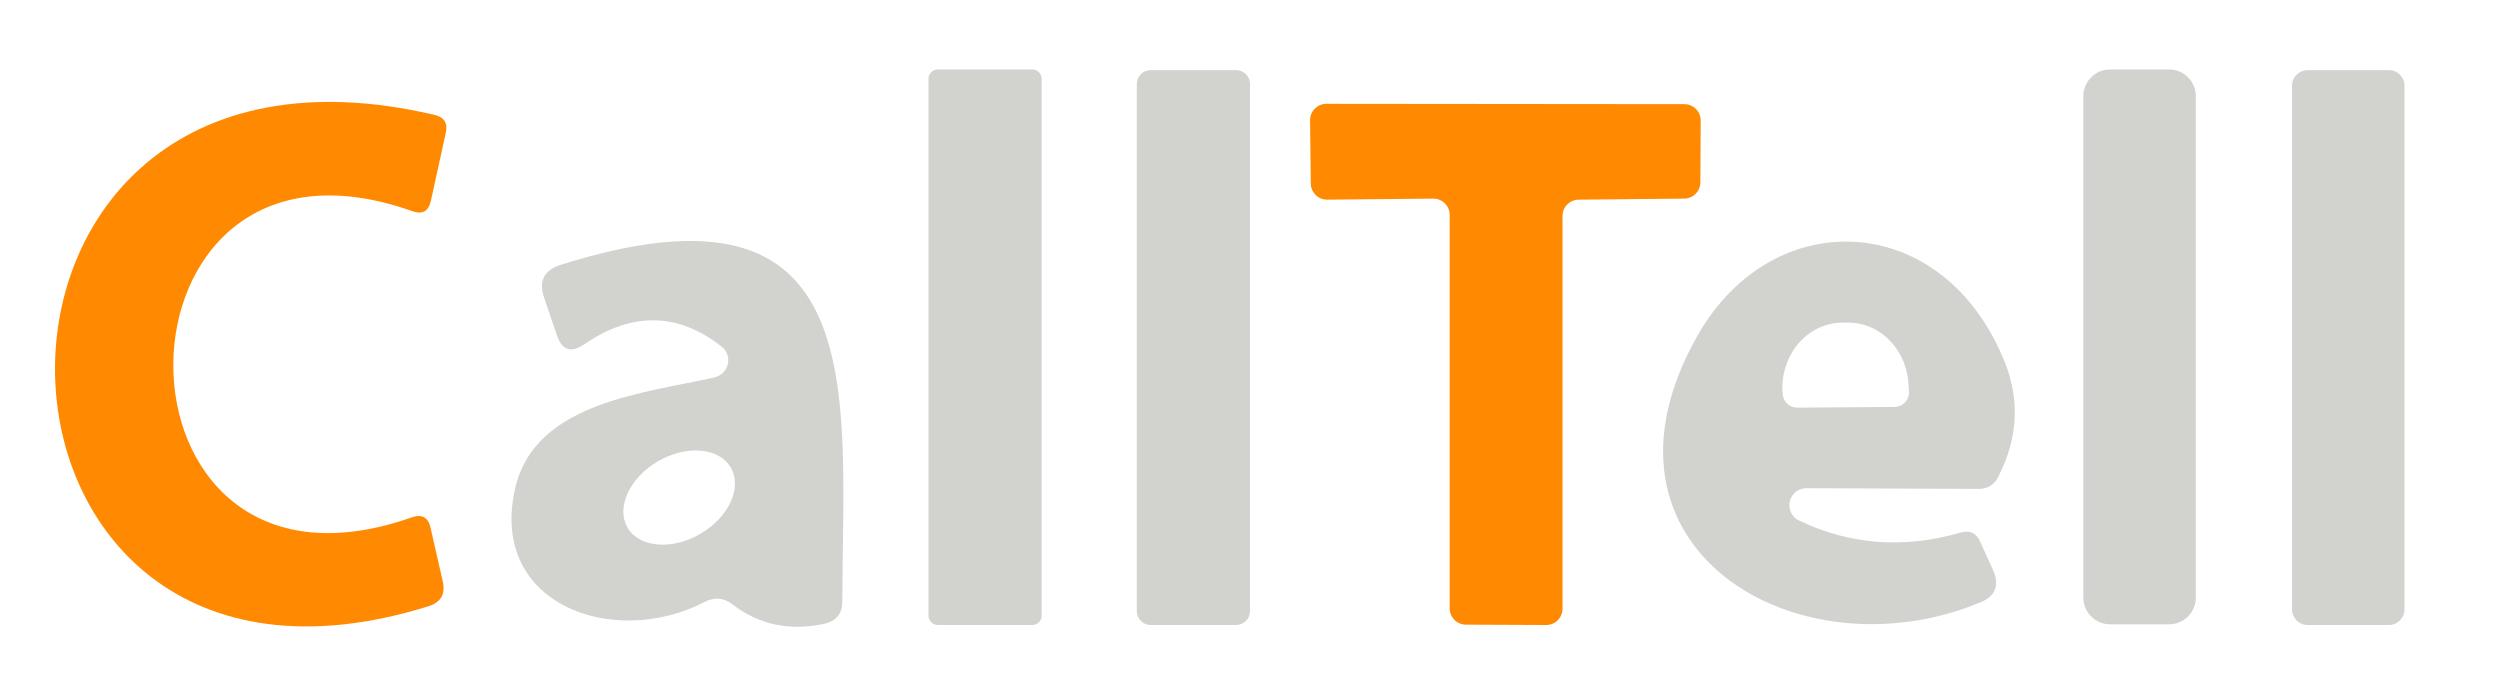
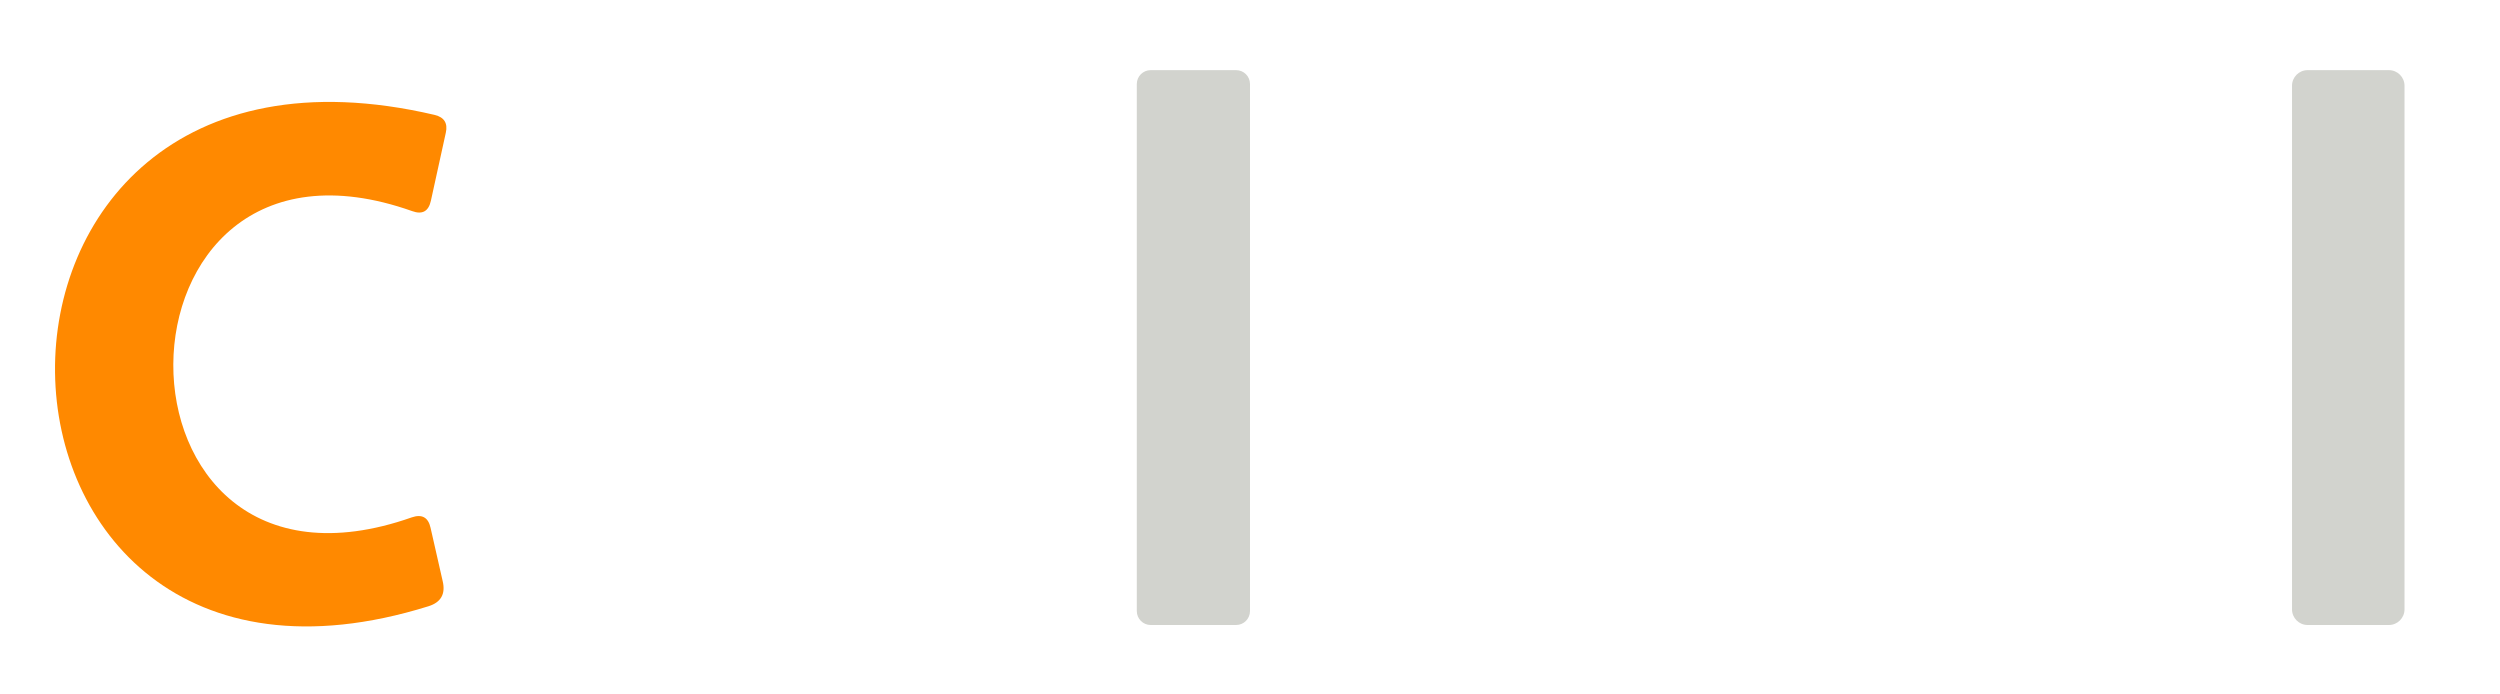
<svg xmlns="http://www.w3.org/2000/svg" width="72" height="20" viewBox="0 0 72 20" fill="none">
-   <path d="M29.73 2H27.01C26.861 2 26.74 2.121 26.74 2.27V17.73C26.74 17.879 26.861 18 27.01 18H29.73C29.879 18 30 17.879 30 17.73V2.27C30 2.121 29.879 2 29.73 2Z" fill="#D2D3CE" />
  <path d="M35.6 2.02H33.14C32.919 2.02 32.74 2.199 32.74 2.42V17.599C32.74 17.82 32.919 18 33.14 18H35.6C35.821 18 36 17.82 36 17.599V2.42C36 2.199 35.821 2.02 35.6 2.02Z" fill="#D2D3CE" />
-   <path d="M62.47 2H60.77C60.345 2 60 2.345 60 2.77V17.21C60 17.635 60.345 17.98 60.77 17.98H62.47C62.895 17.98 63.24 17.635 63.24 17.21V2.77C63.24 2.345 62.895 2 62.47 2Z" fill="#D2D3CE" />
  <path d="M68.8 2.02H66.46C66.211 2.02 66.01 2.221 66.01 2.47V17.549C66.01 17.798 66.211 18 66.46 18H68.8C69.048 18 69.25 17.798 69.25 17.549V2.47C69.25 2.221 69.048 2.02 68.8 2.02Z" fill="#D2D3CE" />
  <path d="M11.87 6.08C2.75 2.85 2.65 18.14 11.86 14.9C12.153 14.8 12.333 14.9 12.4 15.2L12.75 16.74C12.836 17.107 12.7 17.347 12.34 17.46C-1.73 21.85 -2.33 -0.17 12.52 3.31C12.793 3.377 12.9 3.547 12.84 3.82L12.41 5.78C12.343 6.087 12.163 6.187 11.87 6.08Z" fill="#FF8900" />
-   <path d="M45.001 6.22V17.53C45.001 17.655 44.951 17.774 44.863 17.862C44.775 17.951 44.655 18 44.531 18L42.221 17.99C42.096 17.99 41.976 17.941 41.888 17.852C41.8 17.764 41.751 17.645 41.751 17.52V6.19C41.751 6.065 41.701 5.946 41.613 5.858C41.525 5.77 41.405 5.72 41.281 5.72L38.221 5.75C38.096 5.75 37.976 5.7 37.888 5.612C37.8 5.524 37.751 5.405 37.751 5.28L37.73 3.46C37.73 3.335 37.78 3.216 37.868 3.128C37.956 3.04 38.076 2.99 38.2 2.99L48.52 3C48.643 3.003 48.76 3.053 48.846 3.141C48.932 3.229 48.98 3.347 48.98 3.47L48.971 5.26C48.968 5.383 48.917 5.5 48.829 5.586C48.742 5.672 48.623 5.72 48.501 5.72L45.471 5.75C45.346 5.75 45.226 5.8 45.138 5.888C45.05 5.976 45.001 6.095 45.001 6.22Z" fill="#FF8900" />
-   <path d="M20.779 9.98C19.52 8.993 18.2 8.973 16.82 9.92C16.446 10.173 16.186 10.087 16.04 9.66L15.669 8.57C15.509 8.097 15.666 7.783 16.14 7.63C25.189 4.77 24.27 11.34 24.259 17.32C24.259 17.68 24.079 17.897 23.72 17.97C22.733 18.177 21.86 17.99 21.099 17.41C20.846 17.21 20.576 17.187 20.29 17.34C17.619 18.71 14.03 17.37 14.85 14.01C15.44 11.58 18.59 11.32 20.579 10.87C20.673 10.847 20.759 10.799 20.826 10.73C20.894 10.662 20.941 10.576 20.962 10.483C20.983 10.389 20.977 10.293 20.945 10.204C20.912 10.115 20.855 10.037 20.779 9.98ZM21.048 13.467C20.887 13.19 20.576 13.014 20.183 12.98C19.79 12.945 19.347 13.054 18.953 13.283C18.558 13.512 18.244 13.842 18.078 14.2C17.913 14.558 17.91 14.915 18.071 15.193C18.232 15.47 18.544 15.646 18.936 15.68C19.329 15.715 19.772 15.606 20.166 15.377C20.561 15.148 20.875 14.818 21.041 14.46C21.206 14.102 21.209 13.745 21.048 13.467Z" fill="#D2D3CE" />
-   <path d="M51.83 15C53.296 15.694 54.84 15.807 56.46 15.34C56.726 15.26 56.916 15.347 57.03 15.6L57.4 16.42C57.593 16.86 57.47 17.17 57.03 17.35C51.76 19.53 45.43 15.78 48.88 9.68C51.05 5.83 56 6.04 57.75 10.46C58.176 11.554 58.11 12.644 57.55 13.73C57.43 13.97 57.233 14.087 56.96 14.08L52.04 14.06C51.925 14.056 51.813 14.093 51.723 14.162C51.633 14.232 51.57 14.332 51.545 14.443C51.52 14.555 51.535 14.671 51.587 14.773C51.639 14.875 51.725 14.955 51.83 15ZM51.76 11.74L54.56 11.72C54.671 11.72 54.778 11.676 54.857 11.597C54.935 11.519 54.98 11.412 54.98 11.3L54.97 11.17C54.967 10.669 54.781 10.19 54.453 9.837C54.124 9.485 53.681 9.288 53.22 9.29H53.06C52.831 9.292 52.605 9.342 52.394 9.438C52.184 9.534 51.992 9.674 51.832 9.851C51.671 10.027 51.544 10.236 51.458 10.466C51.372 10.696 51.328 10.942 51.33 11.19L51.34 11.32C51.34 11.432 51.384 11.539 51.463 11.617C51.541 11.696 51.648 11.74 51.76 11.74Z" fill="#D2D3CE" />
</svg>